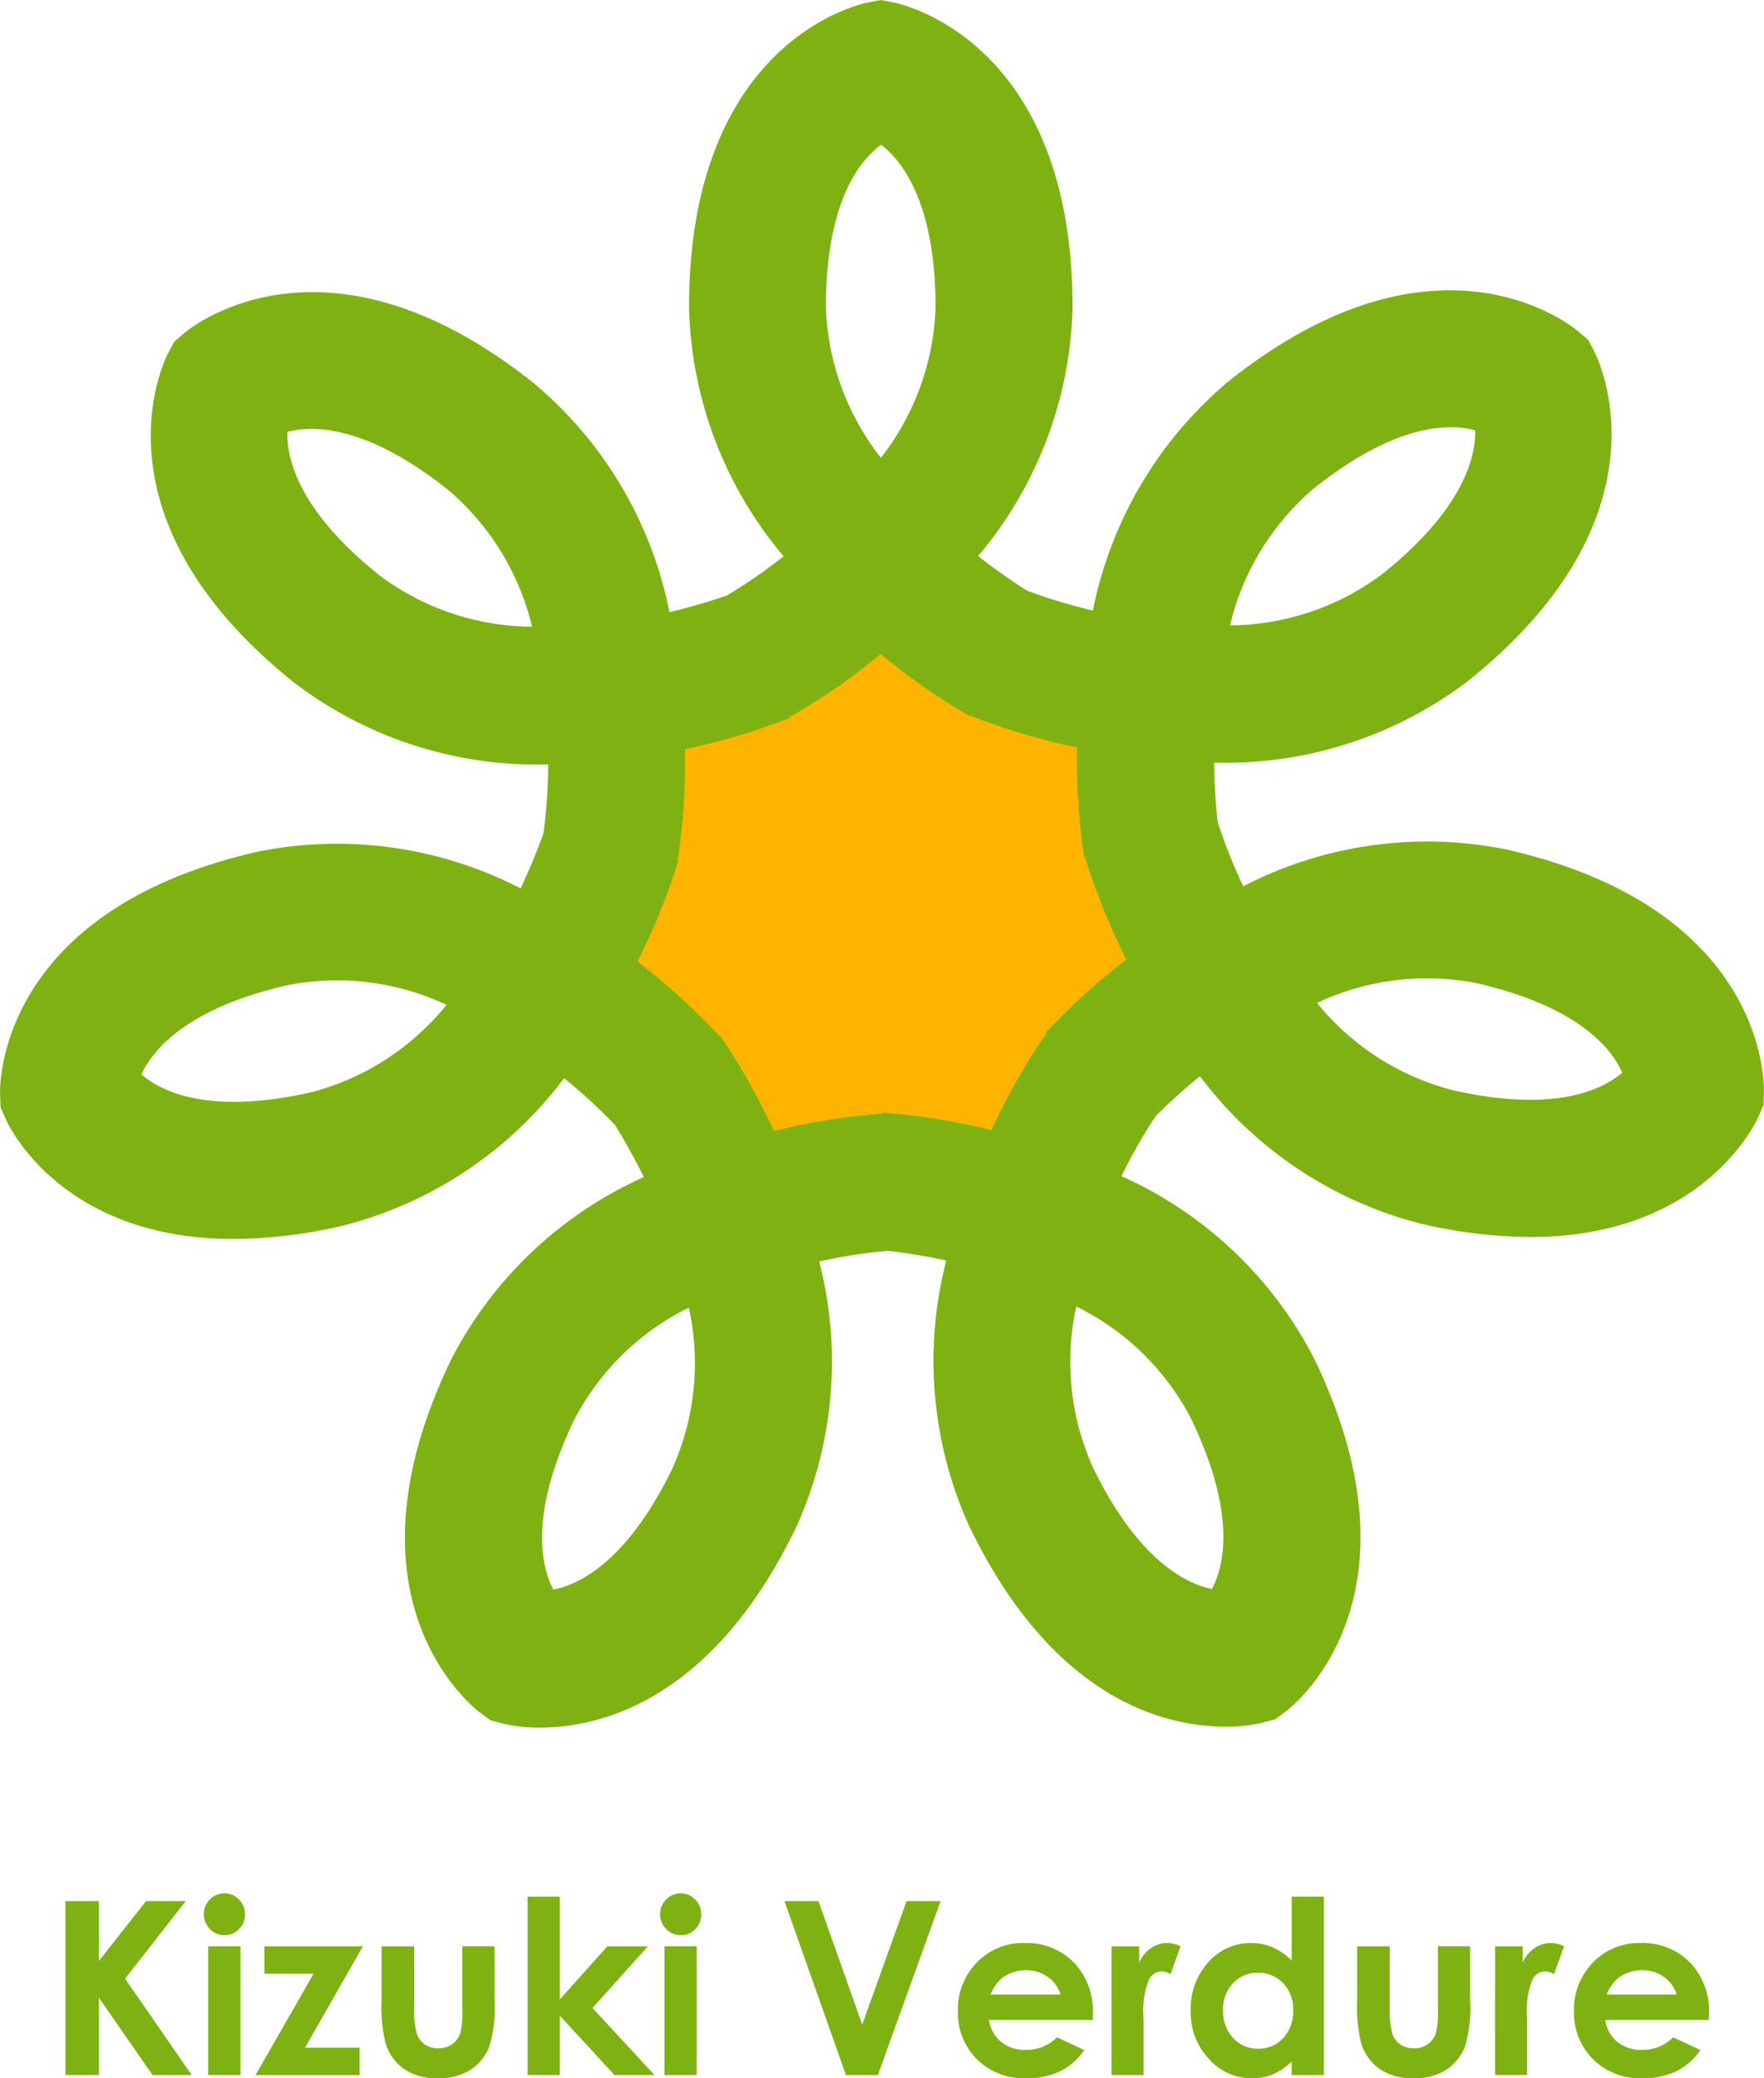
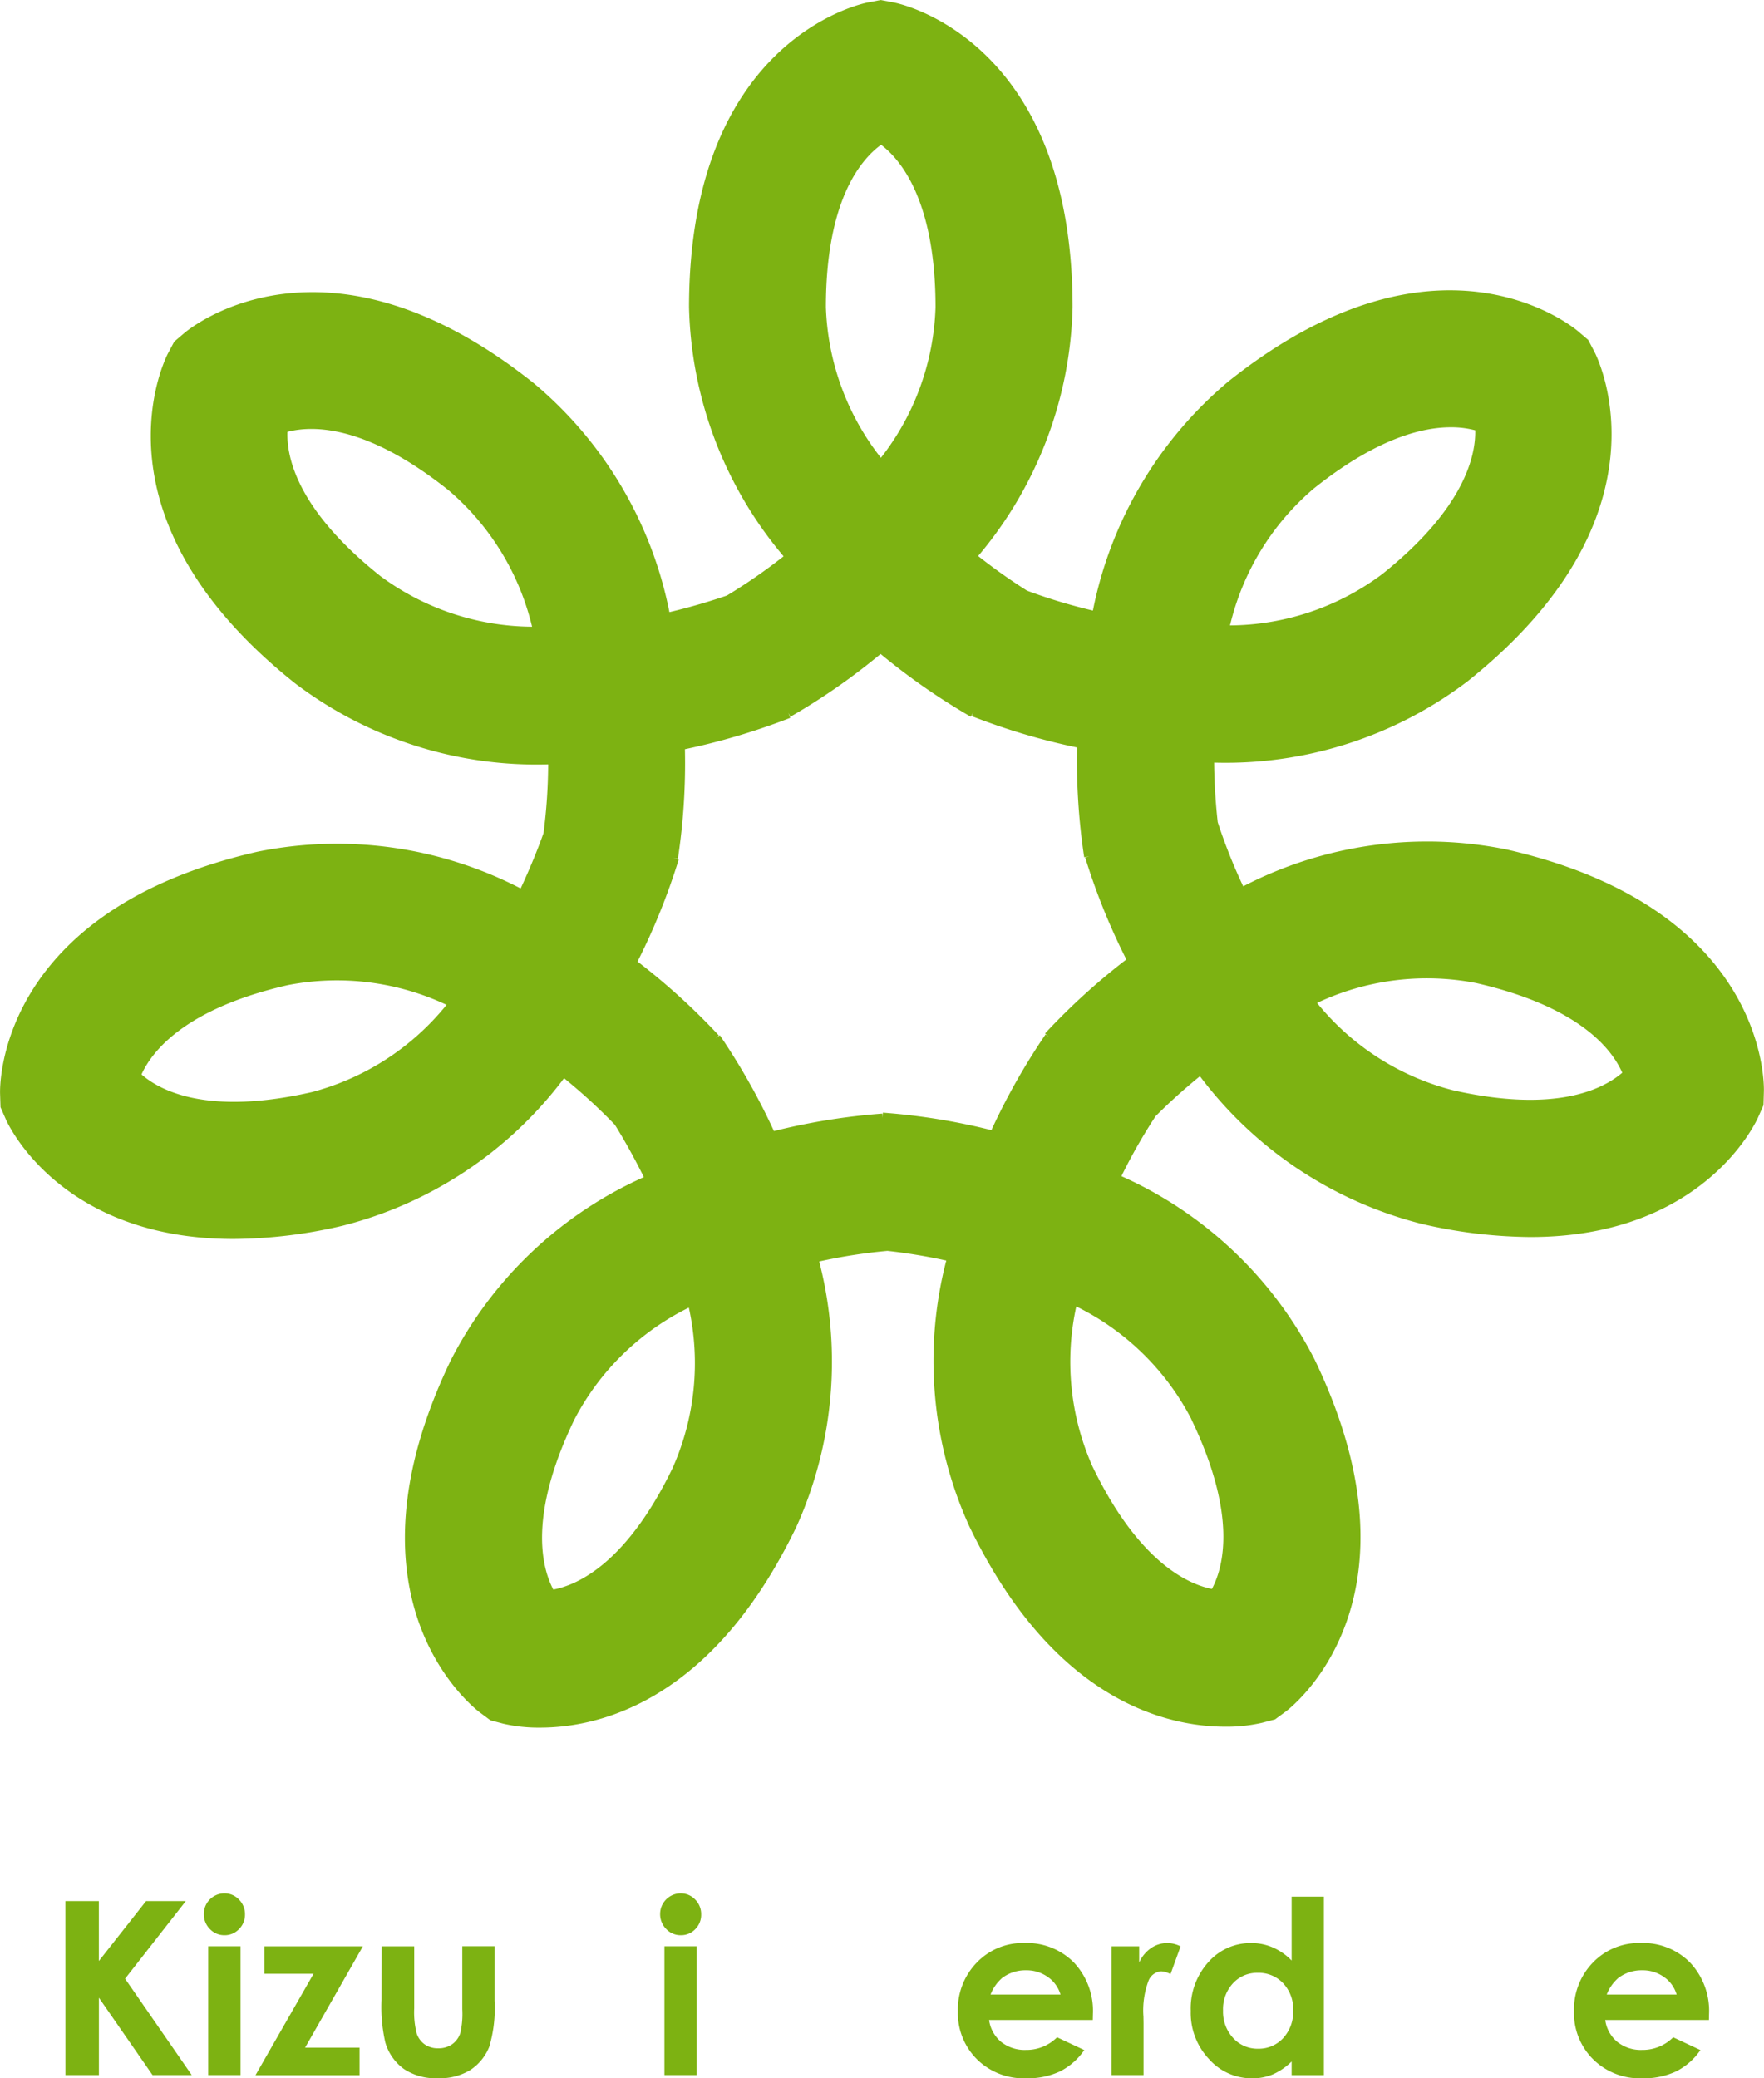
<svg xmlns="http://www.w3.org/2000/svg" width="90" height="106" viewBox="0 0 90 106">
  <g id="グループ_5105" data-name="グループ 5105" transform="translate(-187.619 -391.359)">
-     <path id="パス_1054" data-name="パス 1054" d="M219.557,407.177l-13.37,6.251-2.556,14.213,7.964,11.938h14.2l9.952-12.789-3.128-14.782Z" transform="translate(12.929 12.76)" fill="#ffb500" />
    <path id="パス_1055" data-name="パス 1055" d="M264.5,434.689a20.426,20.426,0,0,0-13.452,1.875,28.171,28.171,0,0,1-1.3-3.271,30.339,30.339,0,0,1-.184-3.038,20.418,20.418,0,0,0,12.932-4.147c10.631-8.481,6.644-16.475,6.467-16.815l-.316-.6-.518-.441c-.293-.247-7.195-5.922-17.833,2.559a20.451,20.451,0,0,0-6.917,11.689,28.325,28.325,0,0,1-3.363-1.017,29.352,29.352,0,0,1-2.492-1.765,20.4,20.4,0,0,0,4.818-12.686c0-13.6-8.742-15.469-9.116-15.543l-.67-.128-.668.128c-.374.074-9.114,1.942-9.114,15.543a20.4,20.4,0,0,0,4.825,12.7,28.513,28.513,0,0,1-2.891,2c-.6.206-1.629.54-2.935.847a20.392,20.392,0,0,0-6.917-11.673c-10.637-8.483-17.539-2.807-17.83-2.563l-.517.441-.32.6c-.175.34-4.166,8.337,6.469,16.815a20.384,20.384,0,0,0,12.929,4.145,28.069,28.069,0,0,1-.237,3.507c-.213.6-.6,1.607-1.167,2.821a20.41,20.41,0,0,0-13.438-1.869c-13.263,3.027-13.136,11.964-13.122,12.339l.022.686.274.623c.128.293,2.823,6.1,11.619,6.1a24.958,24.958,0,0,0,5.555-.675,20.4,20.4,0,0,0,11.305-7.526,28.864,28.864,0,0,1,2.591,2.375c.334.536.887,1.47,1.479,2.671a20.414,20.414,0,0,0-9.848,9.339c-5.9,12.258,1.172,17.727,1.472,17.956l.547.408.659.173a8.009,8.009,0,0,0,1.873.2c2.951,0,8.762-1.271,13.08-10.241a20.444,20.444,0,0,0,1.165-13.533,27.435,27.435,0,0,1,3.482-.542,28.6,28.6,0,0,1,3,.495,20.394,20.394,0,0,0,1.165,13.531c4.318,8.971,10.126,10.243,13.075,10.243a7.989,7.989,0,0,0,1.876-.2l.659-.173.545-.4c.307-.229,7.37-5.7,1.47-17.96a20.413,20.413,0,0,0-9.853-9.345,28.217,28.217,0,0,1,1.744-3.061,29.141,29.141,0,0,1,2.261-2.037,20.417,20.417,0,0,0,11.3,7.528,25.148,25.148,0,0,0,5.557.674c8.793,0,11.487-5.81,11.619-6.1l.276-.623.02-.683C277.629,446.65,277.761,437.717,264.5,434.689Zm-9.85-18.415c3.164-2.525,5.49-3.123,6.991-3.123a4.783,4.783,0,0,1,1.244.154c.029,1.27-.522,3.966-4.75,7.34a13.119,13.119,0,0,1-7.76,2.612A13.157,13.157,0,0,1,254.649,416.274Zm-47.636,4.456c-4.208-3.354-4.775-6.023-4.73-7.344,1.282-.338,4.007-.379,8.213,2.971a13.158,13.158,0,0,1,4.269,6.966A13.144,13.144,0,0,1,207.013,420.73Zm-3.475,26.328c-5.27,1.2-7.709-.036-8.7-.9.52-1.156,2.189-3.35,7.464-4.555a13.157,13.157,0,0,1,8.1,1.006A13.146,13.146,0,0,1,203.538,447.058Zm29.032-48.314c1.011.76,2.779,2.879,2.779,8.287a13.131,13.131,0,0,1-2.787,7.678,13.138,13.138,0,0,1-2.806-7.678C229.756,401.623,231.51,399.519,232.57,398.744Zm-10.613,67.442c-2.335,4.848-4.813,6-6.109,6.246-.612-1.172-1.261-3.822,1.073-8.669a13.114,13.114,0,0,1,5.842-5.711A13.138,13.138,0,0,1,221.956,466.186ZM238.2,449a32.571,32.571,0,0,0-5.535-.892l-.013.26-.013-.213a32.969,32.969,0,0,0-5.533.892,33.607,33.607,0,0,0-2.759-4.885l-.219.154.166-.146a33.89,33.89,0,0,0-4.148-3.769,33.5,33.5,0,0,0,2.1-5.2l-.269-.078.228.038a32.482,32.482,0,0,0,.359-5.59,34.153,34.153,0,0,0,5.376-1.6l-.1-.257.108.2a32.7,32.7,0,0,0,4.6-3.2,33.461,33.461,0,0,0,4.6,3.2l.137-.237-.09.206a33.346,33.346,0,0,0,5.376,1.6,33.285,33.285,0,0,0,.363,5.6l.265-.049-.213.061a33.215,33.215,0,0,0,2.1,5.2,33.428,33.428,0,0,0-4.148,3.773l.2.173-.173-.125A33.514,33.514,0,0,0,238.2,449Zm10.187,14.714c2.348,4.875,1.68,7.524,1.064,8.687-1.239-.249-3.753-1.385-6.1-6.264a13.15,13.15,0,0,1-.82-8.144A13.129,13.129,0,0,1,248.391,463.716Zm13.31-16.763a13.128,13.128,0,0,1-6.882-4.439,13.156,13.156,0,0,1,8.123-1.013c5.243,1.2,6.915,3.358,7.449,4.571C269.383,446.93,266.947,448.149,261.7,446.953Z" transform="translate(0 0)" fill="#7db212" />
    <g id="グループ_5104" data-name="グループ 5104" transform="translate(190.955 487.925)">
      <g id="グループ_5103" data-name="グループ 5103">
        <path id="パス_1056" data-name="パス 1056" d="M189.469,445.051h1.708v3.058l2.409-3.058h2.028l-3.1,3.96,3.4,4.913h-2l-2.735-3.943v3.943h-1.708Z" transform="translate(-189.469 -444.658)" fill="#7db212" />
        <path id="パス_1057" data-name="パス 1057" d="M194.434,444.833a1.006,1.006,0,0,1,.743.314,1.047,1.047,0,0,1,.31.759,1.031,1.031,0,0,1-.307.752,1,1,0,0,1-.736.31,1.01,1.01,0,0,1-.748-.316,1.066,1.066,0,0,1-.31-.77,1.053,1.053,0,0,1,1.048-1.049Zm-.824,2.7h1.648V454.1H193.61Z" transform="translate(-186.323 -444.833)" fill="#7db212" />
        <path id="パス_1058" data-name="パス 1058" d="M195.3,446.332h5.025l-2.948,5.169h2.78V452.9h-5.308l2.961-5.169H195.3Z" transform="translate(-185.148 -443.629)" fill="#7db212" />
        <path id="パス_1059" data-name="パス 1059" d="M198.4,446.332h1.664v3.161a4.387,4.387,0,0,0,.126,1.282,1.119,1.119,0,0,0,.409.557,1.158,1.158,0,0,0,.691.2,1.206,1.206,0,0,0,.7-.2,1.145,1.145,0,0,0,.426-.575,4.409,4.409,0,0,0,.1-1.214v-3.215h1.646v2.78a6.832,6.832,0,0,1-.272,2.353,2.553,2.553,0,0,1-.977,1.185,2.985,2.985,0,0,1-1.641.413,2.911,2.911,0,0,1-1.745-.481,2.543,2.543,0,0,1-.938-1.345,8.118,8.118,0,0,1-.193-2.173Z" transform="translate(-182.266 -443.629)" fill="#7db212" />
-         <path id="パス_1060" data-name="パス 1060" d="M202.523,444.927h1.646v5.24l2.425-2.706h2.068l-2.827,3.145L209,454.024h-2.045L204.169,451v3.026h-1.646Z" transform="translate(-178.943 -444.758)" fill="#7db212" />
        <path id="パス_1061" data-name="パス 1061" d="M207.314,444.833a1.009,1.009,0,0,1,.743.314,1.045,1.045,0,0,1,.308.759,1.03,1.03,0,0,1-.3.752,1,1,0,0,1-.736.31,1.01,1.01,0,0,1-.748-.316,1.066,1.066,0,0,1-.31-.77,1.053,1.053,0,0,1,1.048-1.049Zm-.824,2.7h1.648V454.1H206.49Z" transform="translate(-175.927 -444.833)" fill="#7db212" />
-         <path id="パス_1062" data-name="パス 1062" d="M209.777,445.051h1.736l2.234,6.3,2.265-6.3h1.735l-3.2,8.873h-1.63Z" transform="translate(-173.092 -444.658)" fill="#7db212" />
        <path id="パス_1063" data-name="パス 1063" d="M221.559,450.165h-5.29a1.759,1.759,0,0,0,.611,1.113,1.924,1.924,0,0,0,1.271.413,2.2,2.2,0,0,0,1.587-.644l1.387.651a3.3,3.3,0,0,1-1.242,1.089,3.9,3.9,0,0,1-1.72.352,3.4,3.4,0,0,1-2.515-.974,3.314,3.314,0,0,1-.97-2.44,3.42,3.42,0,0,1,.968-2.494,3.246,3.246,0,0,1,2.427-.993,3.378,3.378,0,0,1,2.523.993,3.592,3.592,0,0,1,.97,2.62Zm-1.646-1.3a1.663,1.663,0,0,0-.644-.893,1.87,1.87,0,0,0-1.114-.344,1.971,1.971,0,0,0-1.21.386,2.139,2.139,0,0,0-.6.851Z" transform="translate(-169.142 -443.705)" fill="#7db212" />
        <path id="パス_1064" data-name="パス 1064" d="M219.019,446.408h1.41v.826a1.761,1.761,0,0,1,.611-.741,1.461,1.461,0,0,1,.831-.254,1.531,1.531,0,0,1,.671.169l-.514,1.417a1.117,1.117,0,0,0-.476-.144.755.755,0,0,0-.642.471,4.3,4.3,0,0,0-.263,1.844l.005.321v2.654h-1.634Z" transform="translate(-165.644 -443.705)" fill="#7db212" />
        <path id="パス_1065" data-name="パス 1065" d="M226.4,444.927h1.646v9.1H226.4v-.694a3.24,3.24,0,0,1-.966.66,2.705,2.705,0,0,1-1.053.2,2.916,2.916,0,0,1-2.2-.986,3.428,3.428,0,0,1-.929-2.45,3.526,3.526,0,0,1,.9-2.492,2.862,2.862,0,0,1,2.182-.972,2.749,2.749,0,0,1,1.107.224,3.043,3.043,0,0,1,.959.669Zm-1.731,3.884a1.663,1.663,0,0,0-1.269.541,1.938,1.938,0,0,0-.5,1.383,1.972,1.972,0,0,0,.514,1.4,1.671,1.671,0,0,0,1.266.548,1.694,1.694,0,0,0,1.286-.539,1.975,1.975,0,0,0,.512-1.415,1.913,1.913,0,0,0-.512-1.387A1.714,1.714,0,0,0,224.672,448.811Z" transform="translate(-163.836 -444.758)" fill="#7db212" />
-         <path id="パス_1066" data-name="パス 1066" d="M225.944,446.332h1.664v3.161a4.452,4.452,0,0,0,.126,1.282,1.119,1.119,0,0,0,.409.557,1.164,1.164,0,0,0,.692.2,1.2,1.2,0,0,0,.7-.2,1.137,1.137,0,0,0,.427-.575,4.435,4.435,0,0,0,.1-1.214v-3.215h1.646v2.78a6.843,6.843,0,0,1-.27,2.353,2.563,2.563,0,0,1-.977,1.185,2.989,2.989,0,0,1-1.641.413,2.921,2.921,0,0,1-1.747-.481,2.553,2.553,0,0,1-.938-1.345,8.119,8.119,0,0,1-.193-2.173Z" transform="translate(-160.036 -443.629)" fill="#7db212" />
-         <path id="パス_1067" data-name="パス 1067" d="M229.845,446.408h1.41v.826a1.77,1.77,0,0,1,.609-.741,1.471,1.471,0,0,1,.833-.254,1.523,1.523,0,0,1,.669.169l-.512,1.417a1.124,1.124,0,0,0-.478-.144.755.755,0,0,0-.642.471,4.305,4.305,0,0,0-.261,1.844l.005.321v2.654h-1.634Z" transform="translate(-156.903 -443.705)" fill="#7db212" />
        <path id="パス_1068" data-name="パス 1068" d="M238.963,450.165h-5.29a1.751,1.751,0,0,0,.611,1.113,1.919,1.919,0,0,0,1.269.413,2.2,2.2,0,0,0,1.587-.644l1.388.651a3.287,3.287,0,0,1-1.244,1.089,3.891,3.891,0,0,1-1.718.352,3.4,3.4,0,0,1-2.515-.974,3.315,3.315,0,0,1-.972-2.44,3.427,3.427,0,0,1,.968-2.494,3.253,3.253,0,0,1,2.429-.993,3.371,3.371,0,0,1,2.521.993,3.585,3.585,0,0,1,.972,2.62Zm-1.648-1.3a1.645,1.645,0,0,0-.644-.893,1.863,1.863,0,0,0-1.114-.344,1.965,1.965,0,0,0-1.208.386,2.121,2.121,0,0,0-.6.851Z" transform="translate(-155.109 -443.705)" fill="#7db212" />
      </g>
    </g>
  </g>
</svg>